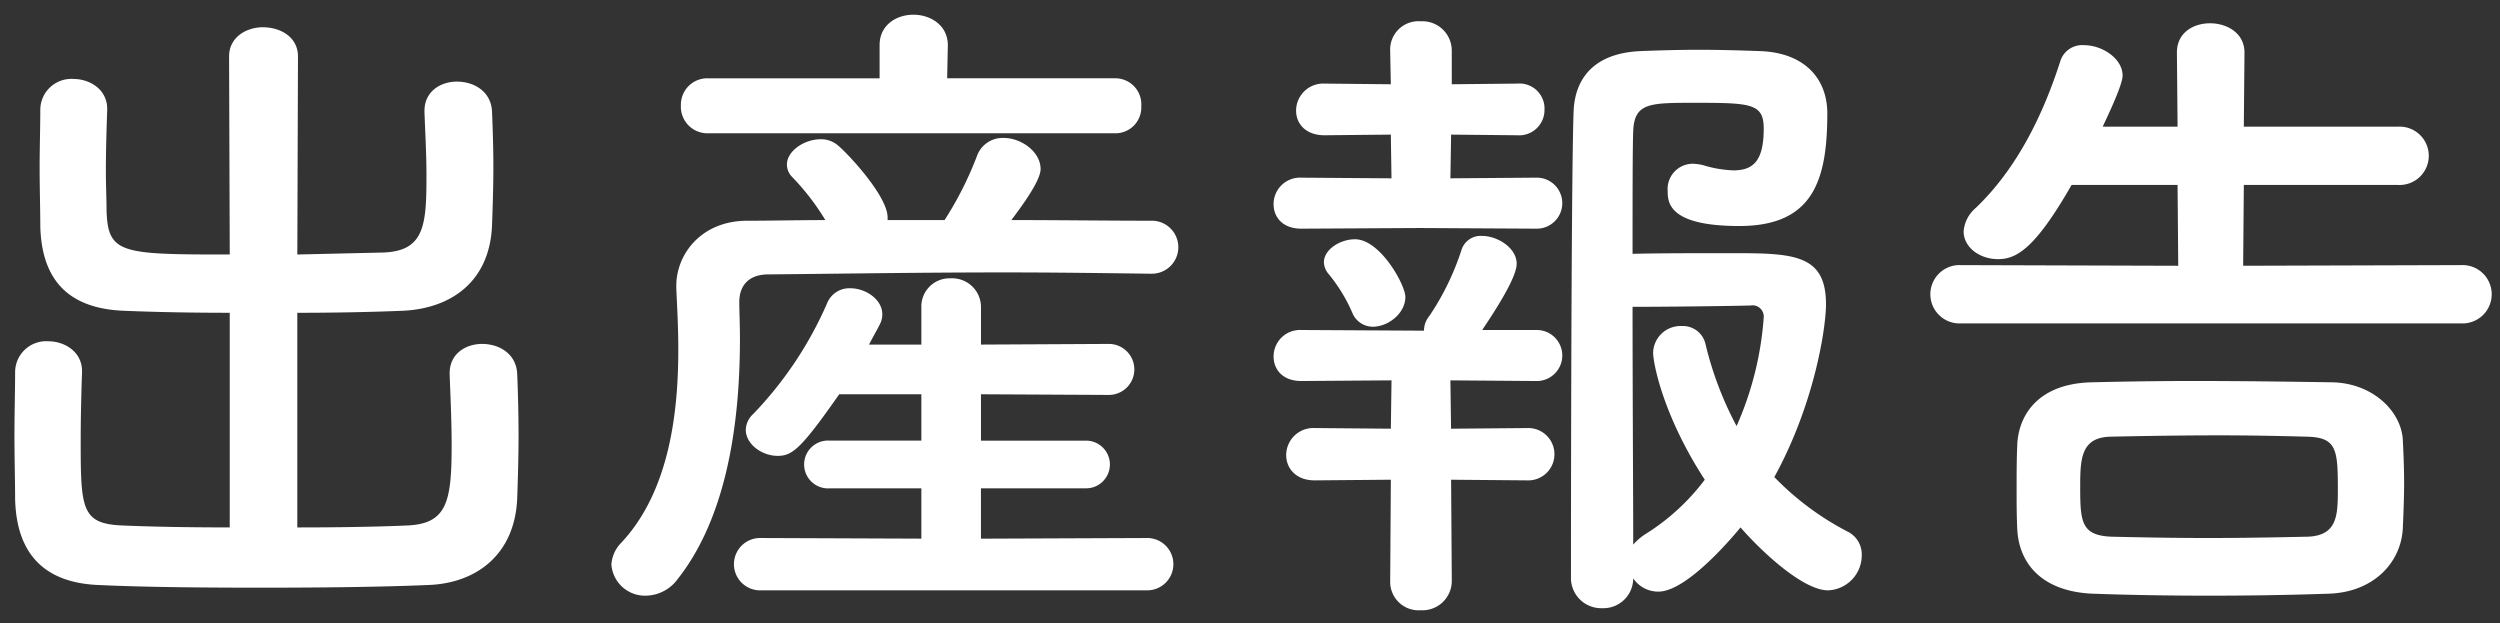
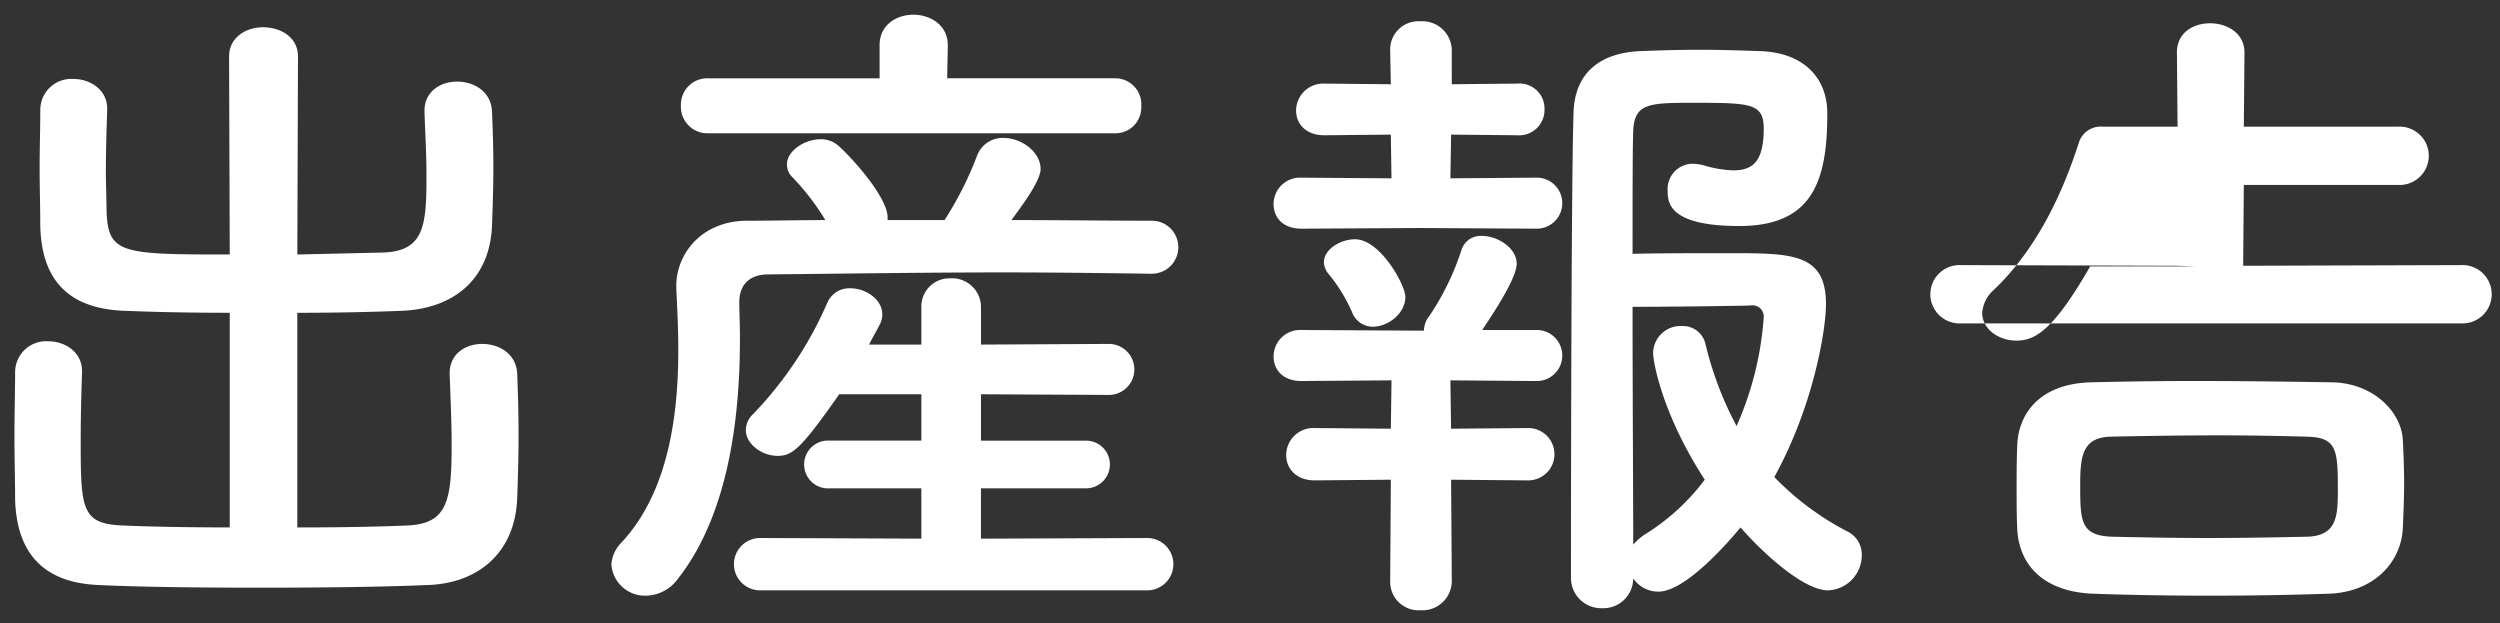
<svg xmlns="http://www.w3.org/2000/svg" width="317" height="79" viewBox="0 0 317 79">
  <rect x="0" y="0" width="317" height="79" fill="#333333" stroke="none" />
  <defs>
    <style>.cls-1{fill:#fff;fill-rule:evenodd;}</style>
  </defs>
-   <path id="t" class="cls-1" d="M29.132,66.876c-5.124,0-10-.084-13.775-0.252-5.04-.252-5.124-2.184-5.124-10.835,0-2.94.084-6.132,0.168-8.567V47.053c0-2.436-2.184-3.78-4.284-3.78a3.937,3.937,0,0,0-4.2,3.948c0,2.268-.084,5.124-0.084,7.979,0,2.94.084,5.8,0.084,8.063C2.087,70.319,5.7,73.931,12.586,74.183c5.208,0.252,12.683.336,20.326,0.336s15.455-.084,21.25-0.336c6.215-.168,11.171-3.864,11.423-11.087,0.084-2.352.168-5.208,0.168-7.979s-0.084-5.544-.168-7.643c-0.084-2.6-2.268-3.864-4.452-3.864-2.1,0-4.116,1.26-4.116,3.7v0.168c0.084,2.436.252,5.8,0.252,8.987,0,7.139-.588,9.911-5.544,10.163-3.78.168-8.819,0.252-14.027,0.252V39.662c4.536,0,9.071-.084,13.271-0.252,6.215-.252,11.171-3.7,11.423-10.919,0.084-2.352.168-4.872,0.168-7.307s-0.084-4.872-.168-6.971c-0.084-2.6-2.268-3.864-4.452-3.864-2.1,0-4.116,1.26-4.116,3.7v0.168c0.084,2.436.252,5.292,0.252,8.063,0,6.3-.252,9.575-5.544,9.743C45.091,32.1,41.4,32.187,37.7,32.271L37.784,7.157c0-2.436-2.184-3.7-4.452-3.7-2.1,0-4.284,1.26-4.284,3.7l0.084,25.114c-13.859,0-15.455-.084-15.623-5.627,0-1.428-.084-3.192-0.084-4.956,0-2.6.084-5.291,0.168-7.727V13.792c0-2.436-2.184-3.78-4.284-3.78a3.937,3.937,0,0,0-4.2,3.948c0,2.268-.084,4.788-0.084,7.307,0,2.6.084,5.124,0.084,7.391,0.168,7.056,3.78,10.5,10.667,10.751,4.032,0.168,8.651.252,13.355,0.252V66.876ZM141.354,16.9a3.276,3.276,0,0,0,3.359-3.444,3.3,3.3,0,0,0-3.359-3.528H120.1l0.084-4.116V5.729c0-2.52-2.183-3.864-4.367-3.864-2.1,0-4.284,1.26-4.284,3.864v4.2H89.782a3.348,3.348,0,0,0-3.444,3.444A3.368,3.368,0,0,0,89.782,16.9h51.572Zm4.7,17.807a3.36,3.36,0,1,0-.084-6.719c-5.8,0-11.759-.084-17.722-0.084,0.924-1.26,3.7-4.872,3.7-6.467,0-2.184-2.436-3.948-4.7-3.948a3.459,3.459,0,0,0-3.36,2.268,43.73,43.73,0,0,1-4.115,8.147h-7.224V27.567c0-2.856-5.627-8.735-6.551-9.323a3.268,3.268,0,0,0-1.932-.588c-2.1,0-4.284,1.512-4.284,3.192a2.225,2.225,0,0,0,.672,1.6,30.366,30.366,0,0,1,4.2,5.459c-3.444,0-6.888.084-10.079,0.084-5.712.084-8.819,4.284-8.819,8.231v0.336c0.084,2.016.252,4.7,0.252,7.811,0,7.811-1.092,17.891-7.223,24.442a4.327,4.327,0,0,0-1.26,2.772,4.265,4.265,0,0,0,4.368,3.948,5.086,5.086,0,0,0,4.032-2.1c6.971-8.819,7.9-22.258,7.9-30.573,0-1.764-.084-3.36-0.084-4.536,0-2.016,1.092-3.528,3.7-3.528,9.156-.084,19.4-0.252,29.986-0.252,6.131,0,12.347.084,18.562,0.168h0.084Zm-0.588,40.149a3.318,3.318,0,0,0,0-6.636l-21.082.084V61.92h13.271a3.024,3.024,0,1,0,0-6.047H124.387V49.993L140.6,50.077a3.234,3.234,0,1,0,0-6.468l-16.211.084v-4.7a3.655,3.655,0,0,0-3.864-3.7,3.567,3.567,0,0,0-3.695,3.7v4.7h-6.636c0.42-.84.924-1.68,1.344-2.52a2.66,2.66,0,0,0,.336-1.344c0-1.848-2.1-3.276-4.031-3.276A3.038,3.038,0,0,0,104.9,38.4a47.685,47.685,0,0,1-9.407,14.111,2.776,2.776,0,0,0-.924,2.016c0,1.764,2.016,3.276,4.032,3.276,1.848,0,2.94-.84,7.812-7.811h10.415v5.88H105.237a3.033,3.033,0,1,0,0,6.047h11.591V68.3L96.5,68.22a3.32,3.32,0,1,0,0,6.636h48.968ZM220.7,66.876c2.772,3.192,7.98,7.979,11.087,7.979a4.444,4.444,0,0,0,4.284-4.452,3.226,3.226,0,0,0-1.848-3.024,35.857,35.857,0,0,1-9.239-6.887c5.04-9.155,6.551-18.814,6.551-21.922,0-6.383-4.2-6.467-12.011-6.467-4.283,0-9.575,0-12.515.084,0-7.475,0-13.523.084-15.623,0.168-3.528,2.1-3.528,7.812-3.528,7.139,0,8.735.084,8.735,3.276,0,4.116-1.344,5.291-3.864,5.291a14.94,14.94,0,0,1-3.863-.672,6.484,6.484,0,0,0-1.26-.168,3.2,3.2,0,0,0-3.192,3.444c0,1.428.084,4.452,9.071,4.452,9.324,0,11.171-5.712,11.171-14.279,0-4.452-2.939-7.727-8.567-7.9-2.352-.084-5.039-0.168-7.727-0.168-2.6,0-5.208.084-7.392,0.168-5.795.252-8.315,3.36-8.483,7.643-0.336,8.987-.336,59.047-0.336,59.047a3.832,3.832,0,0,0,3.948,3.948,3.787,3.787,0,0,0,3.947-3.78,3.823,3.823,0,0,0,3.192,1.68C214.065,75.023,220.28,67.38,220.7,66.876ZM194.747,28.995a3.236,3.236,0,1,0,0-6.468l-10.836.084L184,17.068l8.4,0.084a3.215,3.215,0,0,0,3.443-3.276A3.172,3.172,0,0,0,192.4,10.6l-8.316.084V6.4a3.724,3.724,0,0,0-3.947-3.7,3.588,3.588,0,0,0-3.864,3.612V6.4l0.084,4.284-8.4-.084a3.443,3.443,0,0,0-3.612,3.444c0,1.6,1.176,3.108,3.612,3.108l8.4-.084,0.084,5.544-11.423-.084a3.356,3.356,0,0,0-3.528,3.36c0,1.6,1.092,3.108,3.528,3.108l15.035-.084ZM178.2,37.646c0-1.512-3.192-7.307-6.384-7.307-1.847,0-3.947,1.26-3.947,2.94a2.437,2.437,0,0,0,.5,1.344,20.521,20.521,0,0,1,3.107,5.04,2.8,2.8,0,0,0,2.6,1.764C176.016,41.426,178.2,39.746,178.2,37.646Zm15.455,23.266a3.32,3.32,0,1,0,0-6.635l-9.66.084-0.084-6.132,10.836,0.084a3.236,3.236,0,1,0,0-6.468h-6.8c0.756-1.176,4.368-6.383,4.368-8.4s-2.436-3.528-4.368-3.528a2.552,2.552,0,0,0-2.6,1.68,33.24,33.24,0,0,1-4.115,8.483,2.955,2.955,0,0,0-.672,1.848h-0.588l-14.951-.084a3.356,3.356,0,0,0-3.528,3.36c0,1.6,1.092,3.108,3.528,3.108l11.423-.084-0.084,6.132-9.659-.084a3.443,3.443,0,0,0-3.612,3.444c0,1.6,1.176,3.192,3.612,3.192l9.659-.084-0.084,12.851a3.606,3.606,0,0,0,3.864,3.7,3.724,3.724,0,0,0,3.947-3.7L184,60.828Zm22.51-.084a27.8,27.8,0,0,1-7.644,6.971,7.239,7.239,0,0,0-1.428,1.26c0-6.3-.084-18.815-0.084-30.153,3.78,0,11.676-.084,14.951-0.168a1.422,1.422,0,0,1,1.68,1.512A41.156,41.156,0,0,1,220.2,54.025a43.407,43.407,0,0,1-3.947-10.415,2.94,2.94,0,0,0-3.024-2.268,3.474,3.474,0,0,0-3.612,3.36C209.613,46.045,210.873,52.681,216.165,60.828Zm95.9-19.822a3.7,3.7,0,1,0,0-7.391l-27.633.084,0.084-10.247h19.57a3.7,3.7,0,1,0,0-7.391h-19.57L284.6,6.653c0-2.436-2.184-3.7-4.368-3.7-2.1,0-4.2,1.176-4.2,3.7l0.084,9.407h-9.491c0.336-.756,2.52-5.208,2.52-6.467,0-2.184-2.6-3.864-4.872-3.864a2.907,2.907,0,0,0-3.023,2.016c-2.1,6.551-5.376,13.523-10.751,18.646a4.349,4.349,0,0,0-1.512,2.94c0,2.016,2.015,3.528,4.367,3.528s4.7-1.344,9.324-9.407h13.438L276.2,33.7l-27.549-.084a3.7,3.7,0,1,0,0,7.391h63.414Zm-7.391,26.038c0.084-1.932.168-3.948,0.168-5.8,0-1.932-.084-3.864-0.168-5.544-0.252-3.612-3.864-7.139-8.987-7.223-5.376-.084-11.675-0.168-17.555-0.168-4.871,0-9.407.084-12.935,0.168-6.719.168-9.239,4.116-9.407,7.9-0.084,1.848-.084,3.78-0.084,5.8,0,1.6,0,3.192.084,4.956,0.252,4.62,3.444,7.9,9.575,8.147,4.7,0.168,9.659.252,14.783,0.252,5.04,0,10.247-.084,15.119-0.252C300.9,75.107,304.423,71.411,304.675,67.044Zm-12.011,1.008c-3.864.084-8.315,0.168-12.683,0.168s-8.651-.084-12.263-0.168c-3.864-.168-3.948-1.932-3.948-6.467,0-3.528.168-6.132,3.864-6.215,3.948-.084,8.987-0.168,13.859-0.168,4.032,0,7.895.084,11,.168,3.78,0.084,3.948,1.6,3.948,6.636C296.444,65.364,296.36,67.884,292.664,68.052Z" />
+   <path id="t" class="cls-1" d="M29.132,66.876c-5.124,0-10-.084-13.775-0.252-5.04-.252-5.124-2.184-5.124-10.835,0-2.94.084-6.132,0.168-8.567V47.053c0-2.436-2.184-3.78-4.284-3.78a3.937,3.937,0,0,0-4.2,3.948c0,2.268-.084,5.124-0.084,7.979,0,2.94.084,5.8,0.084,8.063C2.087,70.319,5.7,73.931,12.586,74.183c5.208,0.252,12.683.336,20.326,0.336s15.455-.084,21.25-0.336c6.215-.168,11.171-3.864,11.423-11.087,0.084-2.352.168-5.208,0.168-7.979s-0.084-5.544-.168-7.643c-0.084-2.6-2.268-3.864-4.452-3.864-2.1,0-4.116,1.26-4.116,3.7v0.168c0.084,2.436.252,5.8,0.252,8.987,0,7.139-.588,9.911-5.544,10.163-3.78.168-8.819,0.252-14.027,0.252V39.662c4.536,0,9.071-.084,13.271-0.252,6.215-.252,11.171-3.7,11.423-10.919,0.084-2.352.168-4.872,0.168-7.307s-0.084-4.872-.168-6.971c-0.084-2.6-2.268-3.864-4.452-3.864-2.1,0-4.116,1.26-4.116,3.7v0.168c0.084,2.436.252,5.292,0.252,8.063,0,6.3-.252,9.575-5.544,9.743C45.091,32.1,41.4,32.187,37.7,32.271L37.784,7.157c0-2.436-2.184-3.7-4.452-3.7-2.1,0-4.284,1.26-4.284,3.7l0.084,25.114c-13.859,0-15.455-.084-15.623-5.627,0-1.428-.084-3.192-0.084-4.956,0-2.6.084-5.291,0.168-7.727V13.792c0-2.436-2.184-3.78-4.284-3.78a3.937,3.937,0,0,0-4.2,3.948c0,2.268-.084,4.788-0.084,7.307,0,2.6.084,5.124,0.084,7.391,0.168,7.056,3.78,10.5,10.667,10.751,4.032,0.168,8.651.252,13.355,0.252V66.876ZM141.354,16.9a3.276,3.276,0,0,0,3.359-3.444,3.3,3.3,0,0,0-3.359-3.528H120.1l0.084-4.116V5.729c0-2.52-2.183-3.864-4.367-3.864-2.1,0-4.284,1.26-4.284,3.864v4.2H89.782a3.348,3.348,0,0,0-3.444,3.444A3.368,3.368,0,0,0,89.782,16.9h51.572Zm4.7,17.807a3.36,3.36,0,1,0-.084-6.719c-5.8,0-11.759-.084-17.722-0.084,0.924-1.26,3.7-4.872,3.7-6.467,0-2.184-2.436-3.948-4.7-3.948a3.459,3.459,0,0,0-3.36,2.268,43.73,43.73,0,0,1-4.115,8.147h-7.224V27.567c0-2.856-5.627-8.735-6.551-9.323a3.268,3.268,0,0,0-1.932-.588c-2.1,0-4.284,1.512-4.284,3.192a2.225,2.225,0,0,0,.672,1.6,30.366,30.366,0,0,1,4.2,5.459c-3.444,0-6.888.084-10.079,0.084-5.712.084-8.819,4.284-8.819,8.231v0.336c0.084,2.016.252,4.7,0.252,7.811,0,7.811-1.092,17.891-7.223,24.442a4.327,4.327,0,0,0-1.26,2.772,4.265,4.265,0,0,0,4.368,3.948,5.086,5.086,0,0,0,4.032-2.1c6.971-8.819,7.9-22.258,7.9-30.573,0-1.764-.084-3.36-0.084-4.536,0-2.016,1.092-3.528,3.7-3.528,9.156-.084,19.4-0.252,29.986-0.252,6.131,0,12.347.084,18.562,0.168h0.084Zm-0.588,40.149a3.318,3.318,0,0,0,0-6.636l-21.082.084V61.92h13.271a3.024,3.024,0,1,0,0-6.047H124.387V49.993L140.6,50.077a3.234,3.234,0,1,0,0-6.468l-16.211.084v-4.7a3.655,3.655,0,0,0-3.864-3.7,3.567,3.567,0,0,0-3.695,3.7v4.7h-6.636c0.42-.84.924-1.68,1.344-2.52a2.66,2.66,0,0,0,.336-1.344c0-1.848-2.1-3.276-4.031-3.276A3.038,3.038,0,0,0,104.9,38.4a47.685,47.685,0,0,1-9.407,14.111,2.776,2.776,0,0,0-.924,2.016c0,1.764,2.016,3.276,4.032,3.276,1.848,0,2.94-.84,7.812-7.811h10.415v5.88H105.237a3.033,3.033,0,1,0,0,6.047h11.591V68.3L96.5,68.22a3.32,3.32,0,1,0,0,6.636h48.968ZM220.7,66.876c2.772,3.192,7.98,7.979,11.087,7.979a4.444,4.444,0,0,0,4.284-4.452,3.226,3.226,0,0,0-1.848-3.024,35.857,35.857,0,0,1-9.239-6.887c5.04-9.155,6.551-18.814,6.551-21.922,0-6.383-4.2-6.467-12.011-6.467-4.283,0-9.575,0-12.515.084,0-7.475,0-13.523.084-15.623,0.168-3.528,2.1-3.528,7.812-3.528,7.139,0,8.735.084,8.735,3.276,0,4.116-1.344,5.291-3.864,5.291a14.94,14.94,0,0,1-3.863-.672,6.484,6.484,0,0,0-1.26-.168,3.2,3.2,0,0,0-3.192,3.444c0,1.428.084,4.452,9.071,4.452,9.324,0,11.171-5.712,11.171-14.279,0-4.452-2.939-7.727-8.567-7.9-2.352-.084-5.039-0.168-7.727-0.168-2.6,0-5.208.084-7.392,0.168-5.795.252-8.315,3.36-8.483,7.643-0.336,8.987-.336,59.047-0.336,59.047a3.832,3.832,0,0,0,3.948,3.948,3.787,3.787,0,0,0,3.947-3.78,3.823,3.823,0,0,0,3.192,1.68C214.065,75.023,220.28,67.38,220.7,66.876ZM194.747,28.995a3.236,3.236,0,1,0,0-6.468l-10.836.084L184,17.068l8.4,0.084a3.215,3.215,0,0,0,3.443-3.276A3.172,3.172,0,0,0,192.4,10.6l-8.316.084V6.4a3.724,3.724,0,0,0-3.947-3.7,3.588,3.588,0,0,0-3.864,3.612V6.4l0.084,4.284-8.4-.084a3.443,3.443,0,0,0-3.612,3.444c0,1.6,1.176,3.108,3.612,3.108l8.4-.084,0.084,5.544-11.423-.084a3.356,3.356,0,0,0-3.528,3.36c0,1.6,1.092,3.108,3.528,3.108l15.035-.084ZM178.2,37.646c0-1.512-3.192-7.307-6.384-7.307-1.847,0-3.947,1.26-3.947,2.94a2.437,2.437,0,0,0,.5,1.344,20.521,20.521,0,0,1,3.107,5.04,2.8,2.8,0,0,0,2.6,1.764C176.016,41.426,178.2,39.746,178.2,37.646Zm15.455,23.266a3.32,3.32,0,1,0,0-6.635l-9.66.084-0.084-6.132,10.836,0.084a3.236,3.236,0,1,0,0-6.468h-6.8c0.756-1.176,4.368-6.383,4.368-8.4s-2.436-3.528-4.368-3.528a2.552,2.552,0,0,0-2.6,1.68,33.24,33.24,0,0,1-4.115,8.483,2.955,2.955,0,0,0-.672,1.848h-0.588l-14.951-.084a3.356,3.356,0,0,0-3.528,3.36c0,1.6,1.092,3.108,3.528,3.108l11.423-.084-0.084,6.132-9.659-.084a3.443,3.443,0,0,0-3.612,3.444c0,1.6,1.176,3.192,3.612,3.192l9.659-.084-0.084,12.851a3.606,3.606,0,0,0,3.864,3.7,3.724,3.724,0,0,0,3.947-3.7L184,60.828Zm22.51-.084a27.8,27.8,0,0,1-7.644,6.971,7.239,7.239,0,0,0-1.428,1.26c0-6.3-.084-18.815-0.084-30.153,3.78,0,11.676-.084,14.951-0.168a1.422,1.422,0,0,1,1.68,1.512A41.156,41.156,0,0,1,220.2,54.025a43.407,43.407,0,0,1-3.947-10.415,2.94,2.94,0,0,0-3.024-2.268,3.474,3.474,0,0,0-3.612,3.36C209.613,46.045,210.873,52.681,216.165,60.828Zm95.9-19.822a3.7,3.7,0,1,0,0-7.391l-27.633.084,0.084-10.247h19.57a3.7,3.7,0,1,0,0-7.391h-19.57L284.6,6.653c0-2.436-2.184-3.7-4.368-3.7-2.1,0-4.2,1.176-4.2,3.7l0.084,9.407h-9.491a2.907,2.907,0,0,0-3.023,2.016c-2.1,6.551-5.376,13.523-10.751,18.646a4.349,4.349,0,0,0-1.512,2.94c0,2.016,2.015,3.528,4.367,3.528s4.7-1.344,9.324-9.407h13.438L276.2,33.7l-27.549-.084a3.7,3.7,0,1,0,0,7.391h63.414Zm-7.391,26.038c0.084-1.932.168-3.948,0.168-5.8,0-1.932-.084-3.864-0.168-5.544-0.252-3.612-3.864-7.139-8.987-7.223-5.376-.084-11.675-0.168-17.555-0.168-4.871,0-9.407.084-12.935,0.168-6.719.168-9.239,4.116-9.407,7.9-0.084,1.848-.084,3.78-0.084,5.8,0,1.6,0,3.192.084,4.956,0.252,4.62,3.444,7.9,9.575,8.147,4.7,0.168,9.659.252,14.783,0.252,5.04,0,10.247-.084,15.119-0.252C300.9,75.107,304.423,71.411,304.675,67.044Zm-12.011,1.008c-3.864.084-8.315,0.168-12.683,0.168s-8.651-.084-12.263-0.168c-3.864-.168-3.948-1.932-3.948-6.467,0-3.528.168-6.132,3.864-6.215,3.948-.084,8.987-0.168,13.859-0.168,4.032,0,7.895.084,11,.168,3.78,0.084,3.948,1.6,3.948,6.636C296.444,65.364,296.36,67.884,292.664,68.052Z" />
</svg>